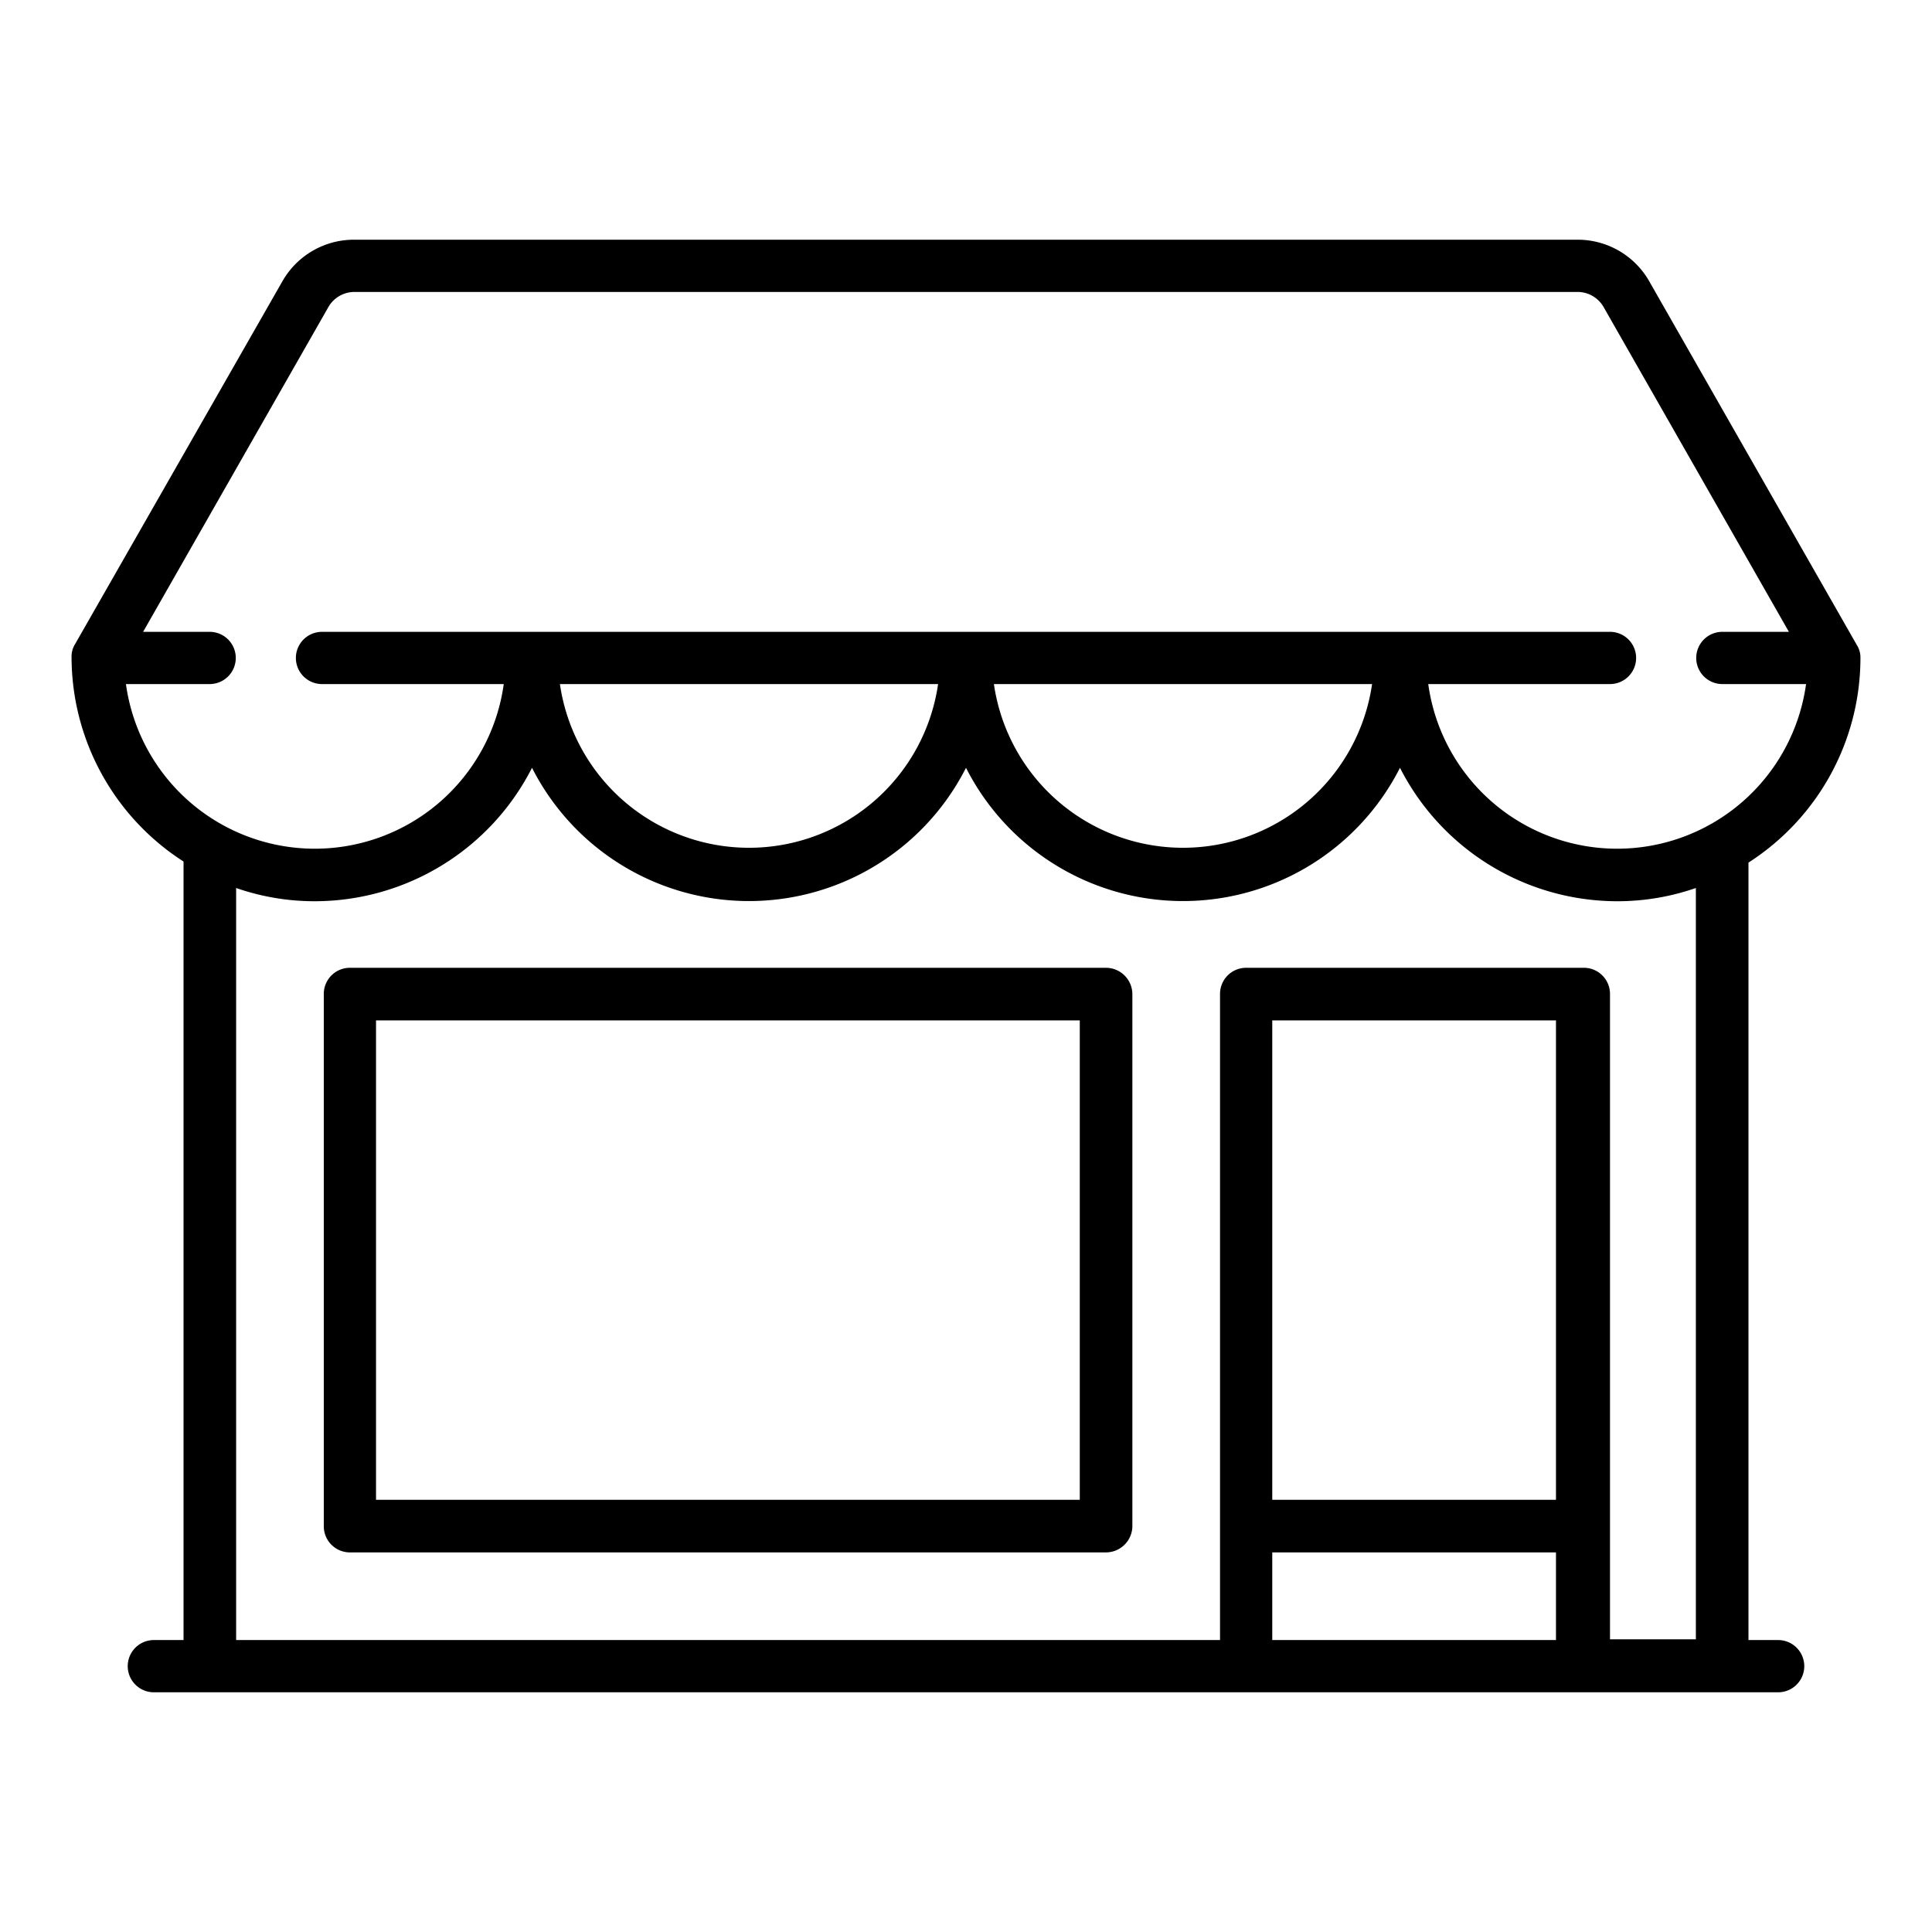
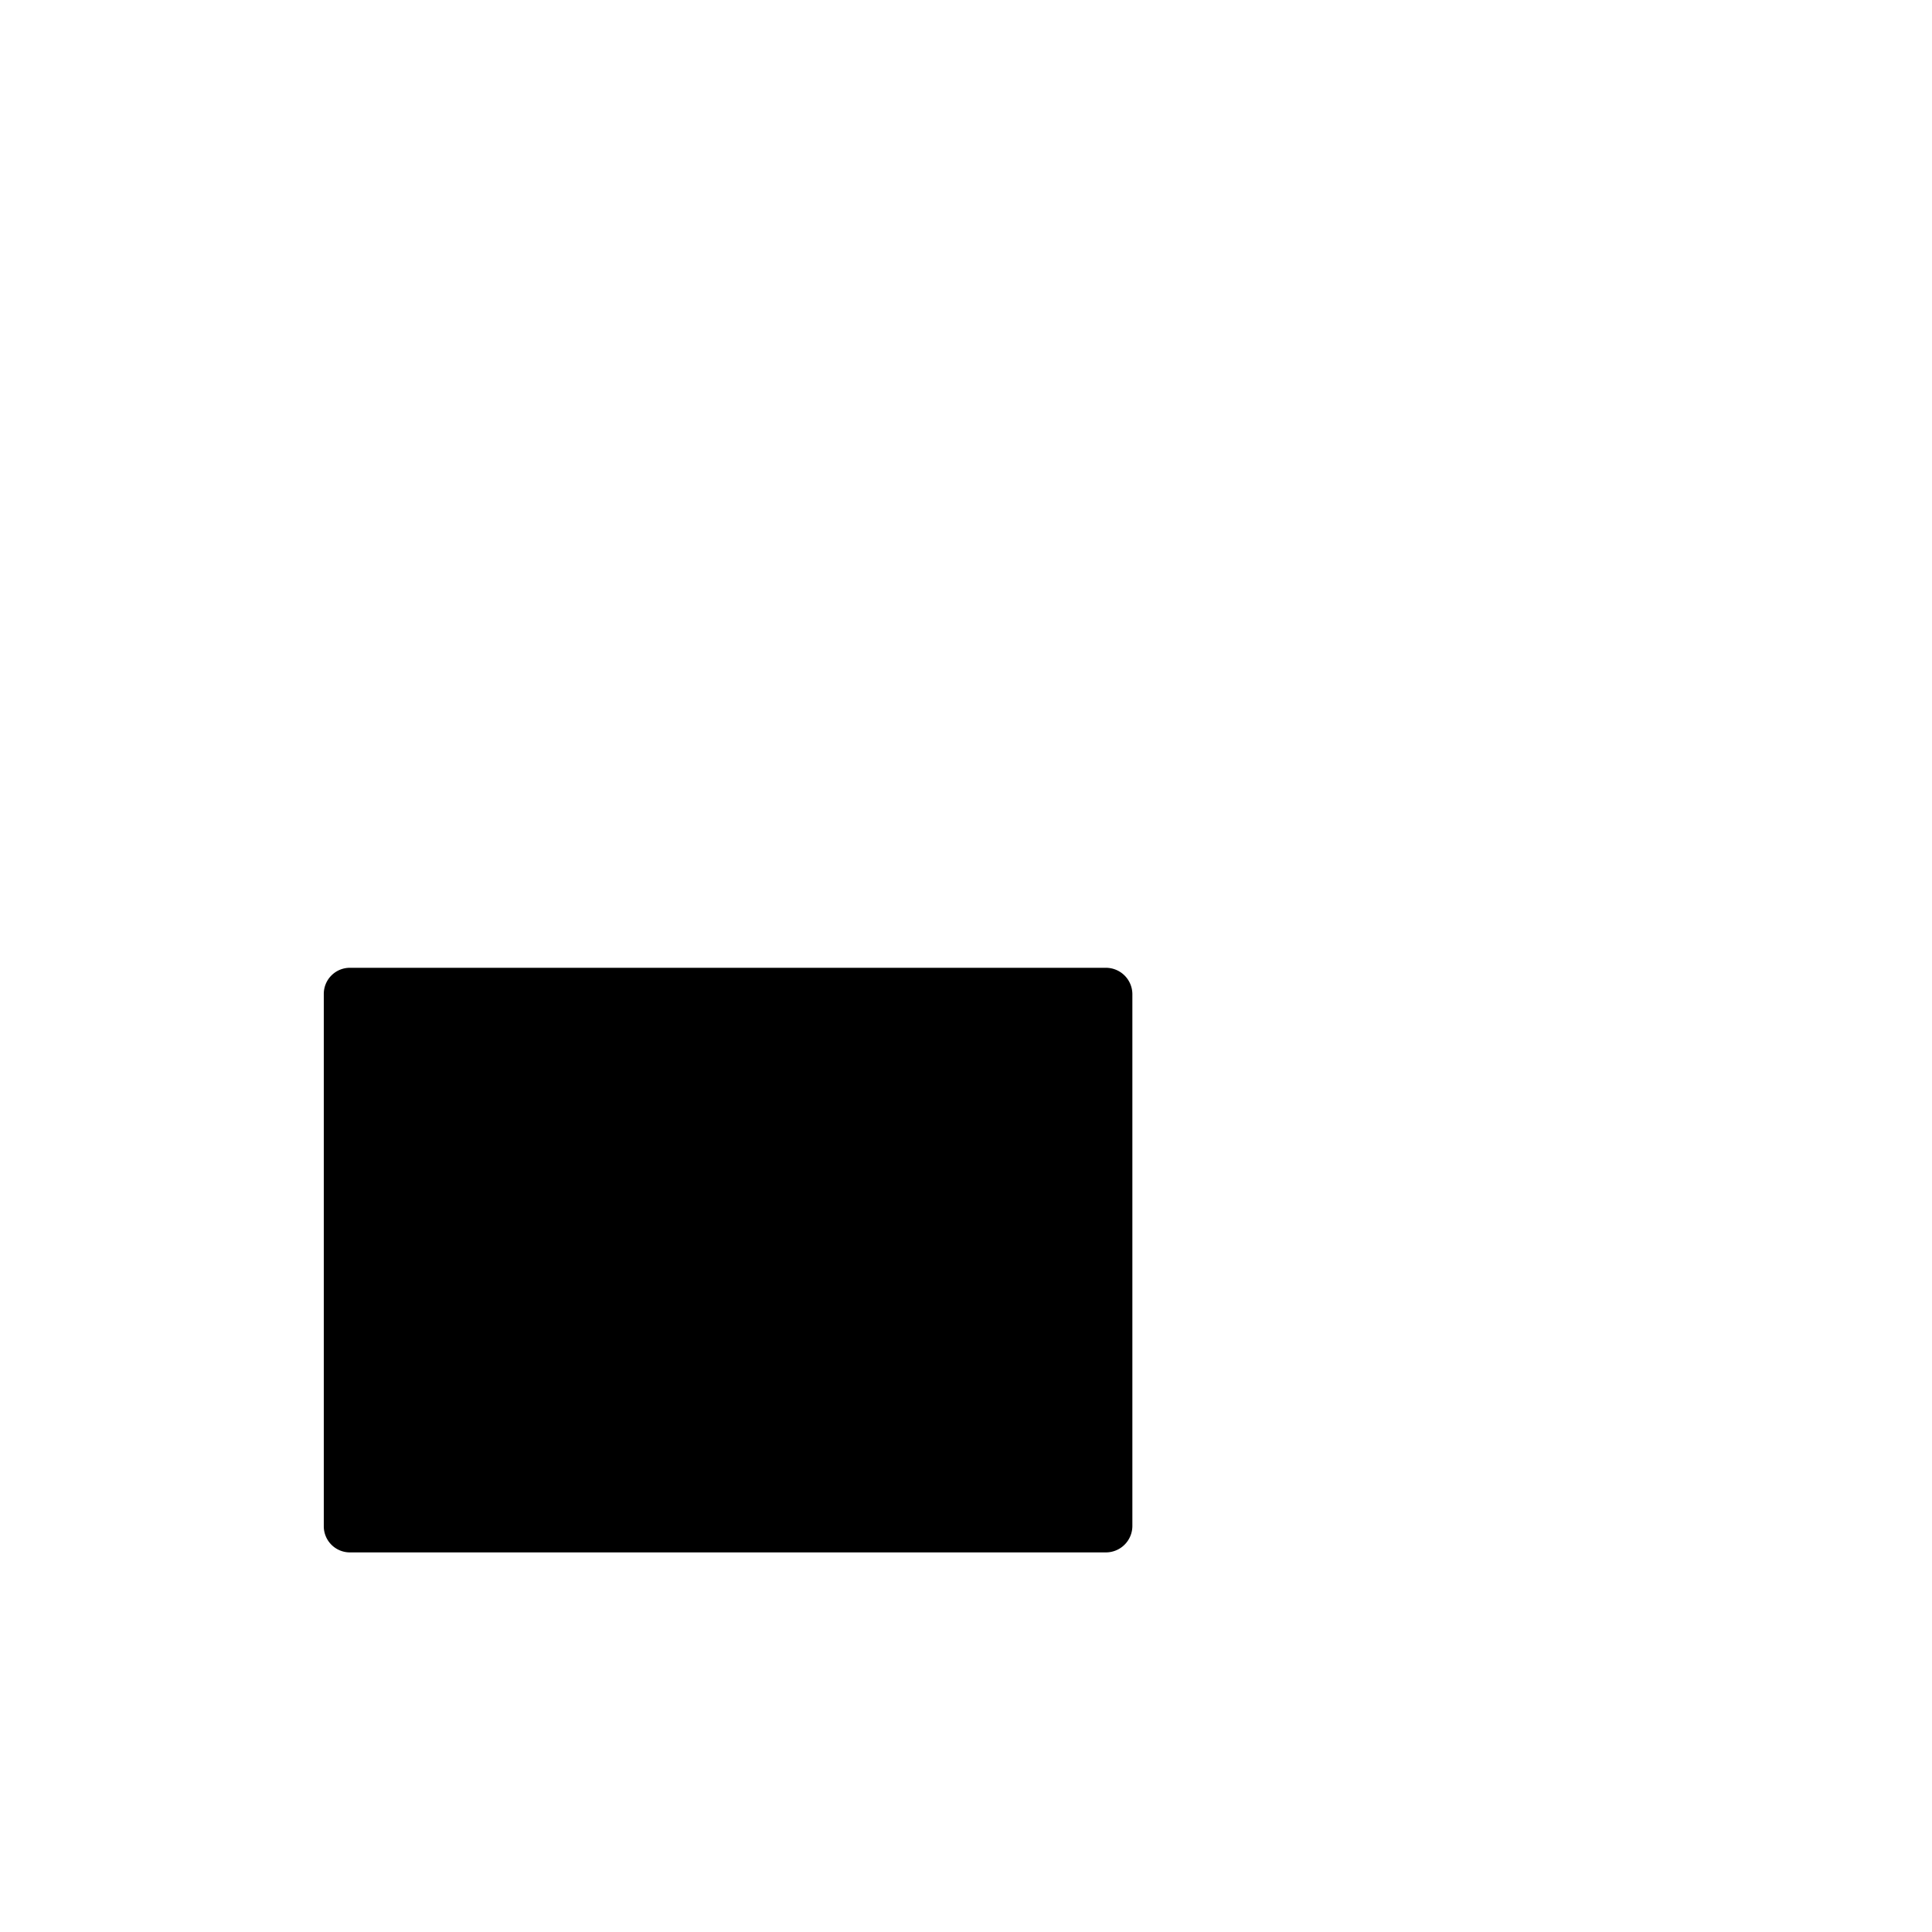
<svg xmlns="http://www.w3.org/2000/svg" viewBox="0 0 54 54">
  <g id="Calque_6" data-name="Calque 6">
-     <path d="M49.7,45.84h-.83V24.11A6.8,6.8,0,0,0,52,18.39a.65.65,0,0,0-.1-.36L46.09,7.85a2.3,2.3,0,0,0-2-1.15H9.9a2.3,2.3,0,0,0-2,1.15L2.1,18a.65.65,0,0,0-.1.36,6.8,6.8,0,0,0,3.13,5.72V45.84H4.3a.73.73,0,1,0,0,1.46H49.7a.73.73,0,0,0,0-1.46ZM3.52,19.12H5.86a.73.73,0,1,0,0-1.46H4L9.18,8.58a.84.84,0,0,1,.72-.42H44.1a.84.84,0,0,1,.72.42L50,17.66H48.14a.73.73,0,1,0,0,1.46h2.34a5.33,5.33,0,0,1-10.56,0H45a.73.73,0,0,0,0-1.46H9a.73.73,0,1,0,0,1.46h5.08a5.33,5.33,0,0,1-10.56,0Zm34.83,0a5.34,5.34,0,0,1-10.57,0Zm-12.13,0a5.34,5.34,0,0,1-10.57,0ZM6.6,24.82a6.68,6.68,0,0,0,2.2.37,6.82,6.82,0,0,0,6.07-3.73,6.8,6.8,0,0,0,12.13,0,6.8,6.8,0,0,0,12.13,0,6.82,6.82,0,0,0,6.07,3.73,6.68,6.68,0,0,0,2.2-.37v21H45V27.78a.73.73,0,0,0-.73-.73H34.83a.73.73,0,0,0-.73.73V45.84H6.6Zm36.89,17.1H35.56V28.52h7.93Zm-7.93,1.47h7.93v2.45H35.56Z" />
-     <path d="M30.91,27.05H9.78a.73.73,0,0,0-.73.73V42.66a.73.73,0,0,0,.73.73H30.91a.74.74,0,0,0,.74-.73V27.78A.74.74,0,0,0,30.91,27.05Zm-.73,14.87H10.51V28.52H30.18Z" />
+     <path d="M30.91,27.05H9.78a.73.73,0,0,0-.73.73V42.66a.73.73,0,0,0,.73.73H30.91a.74.74,0,0,0,.74-.73V27.78A.74.74,0,0,0,30.91,27.05Zm-.73,14.87H10.51H30.18Z" />
  </g>
</svg>